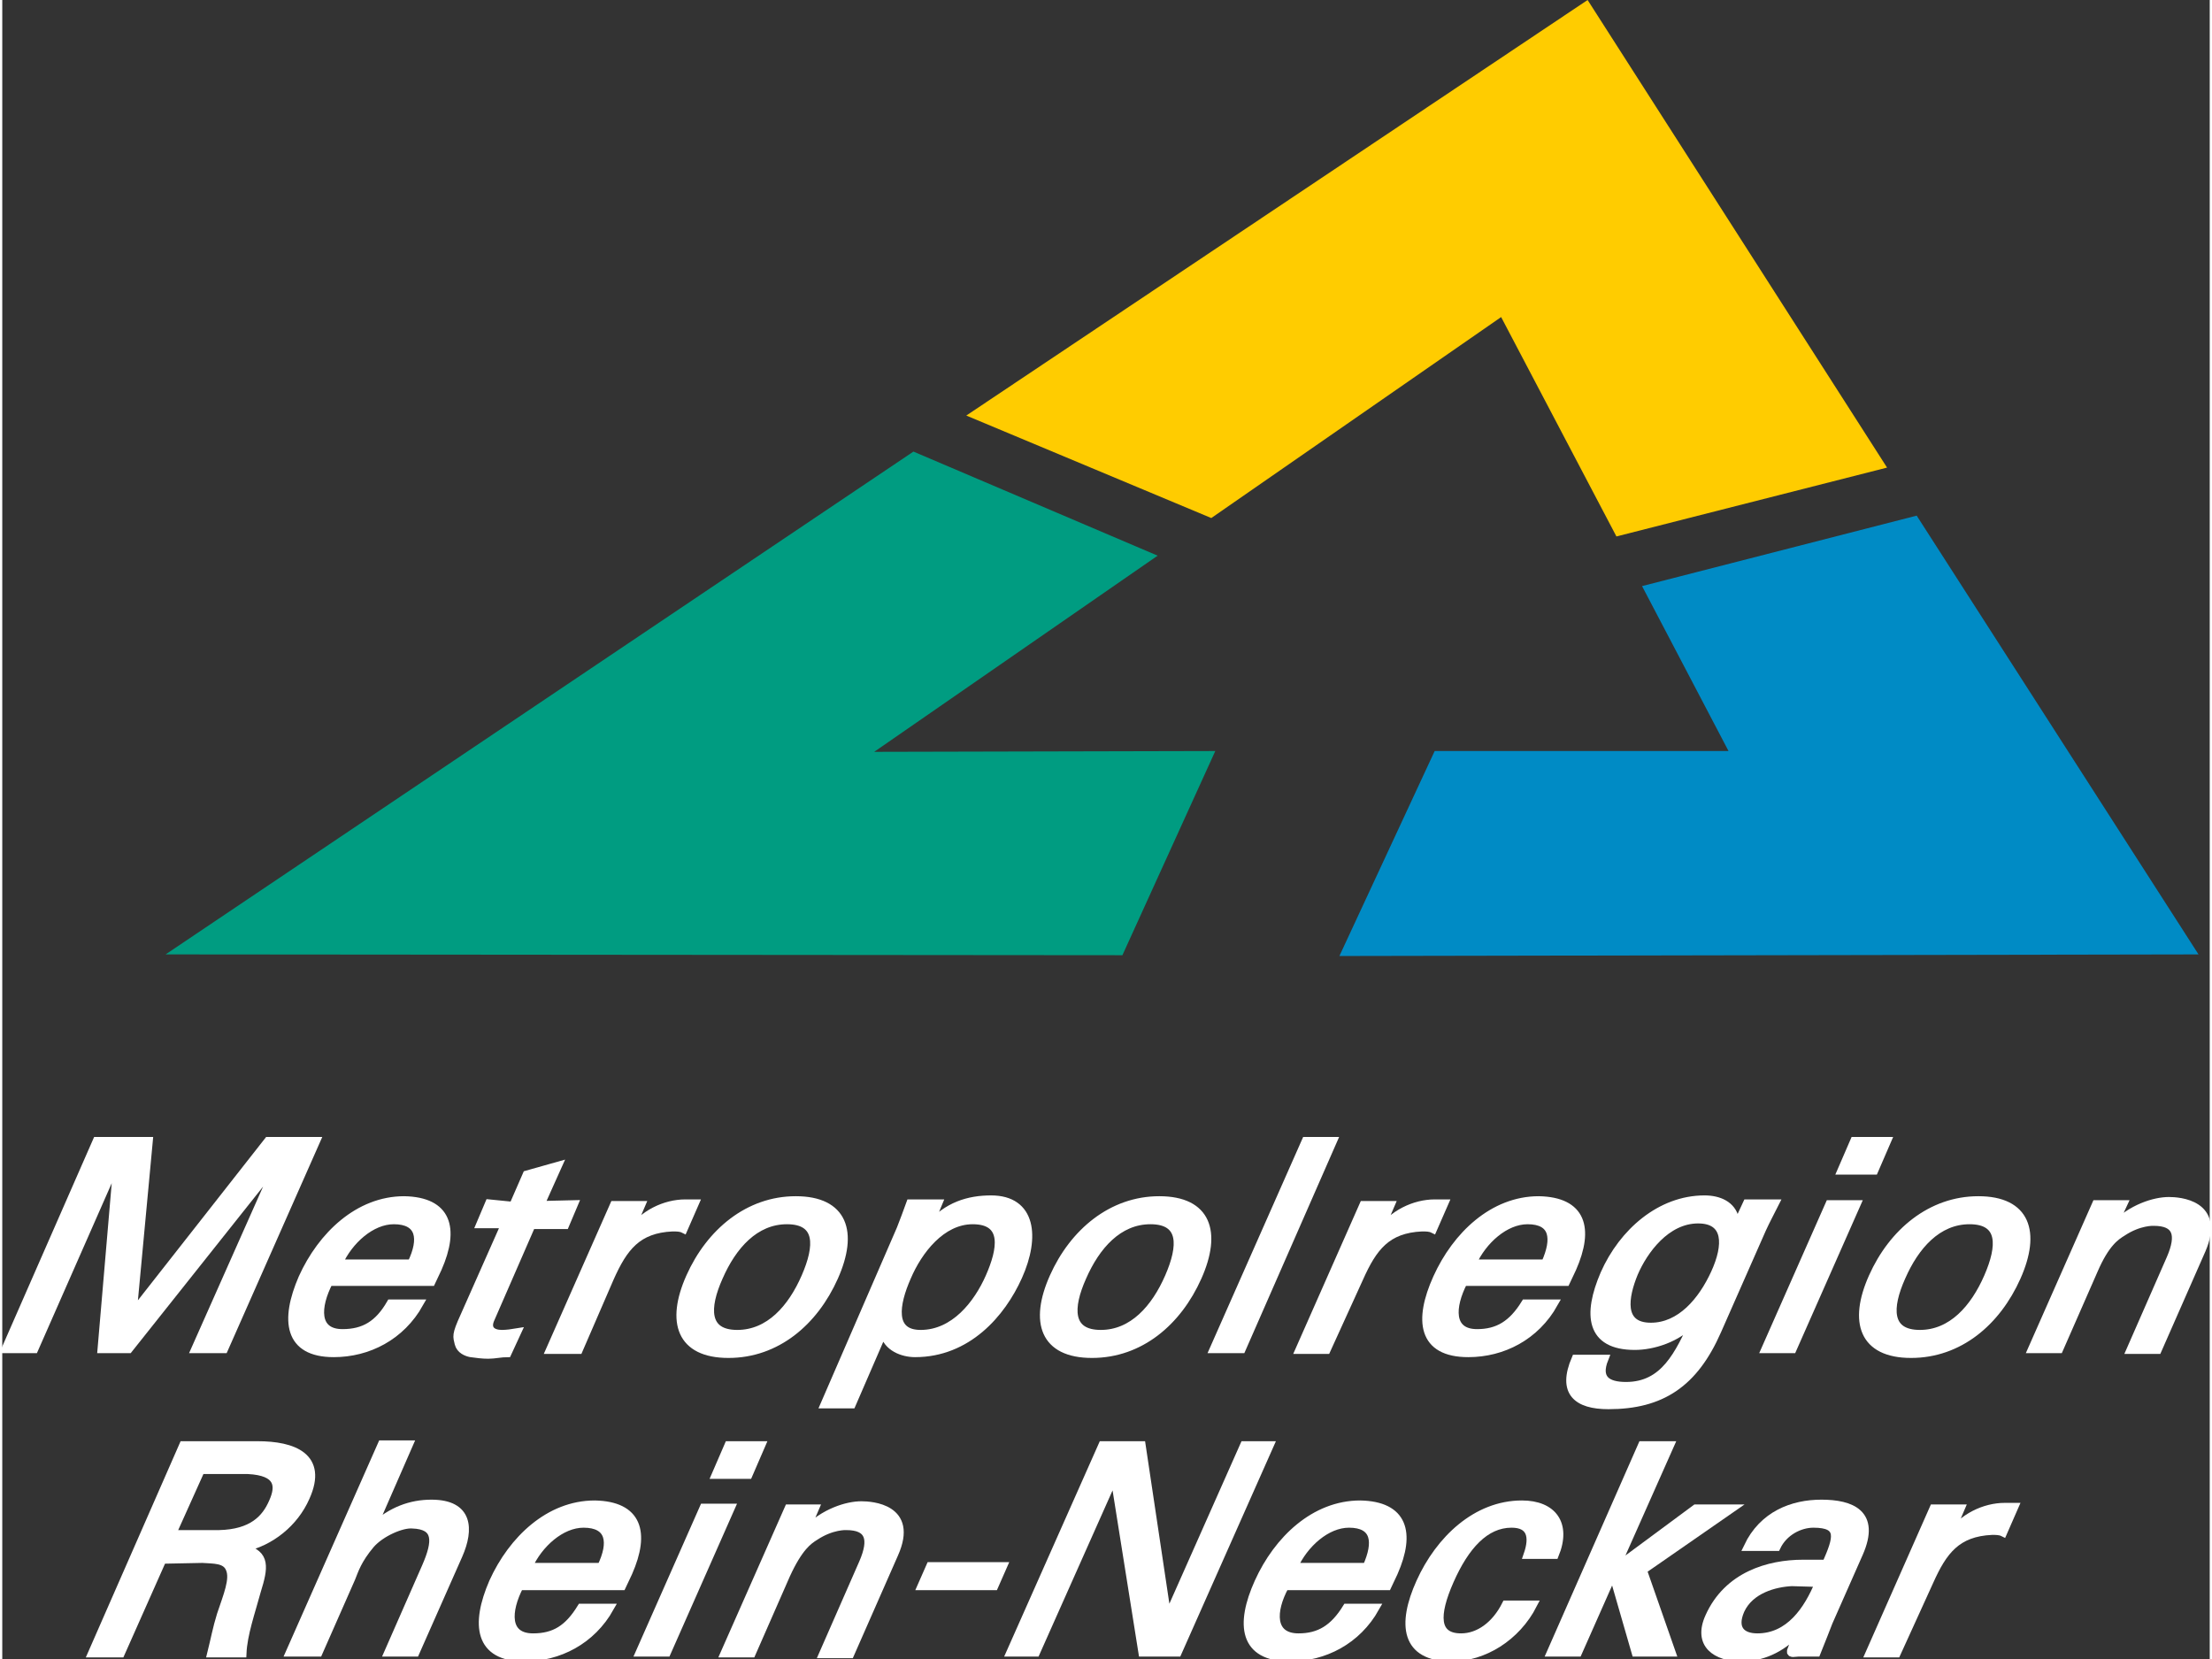
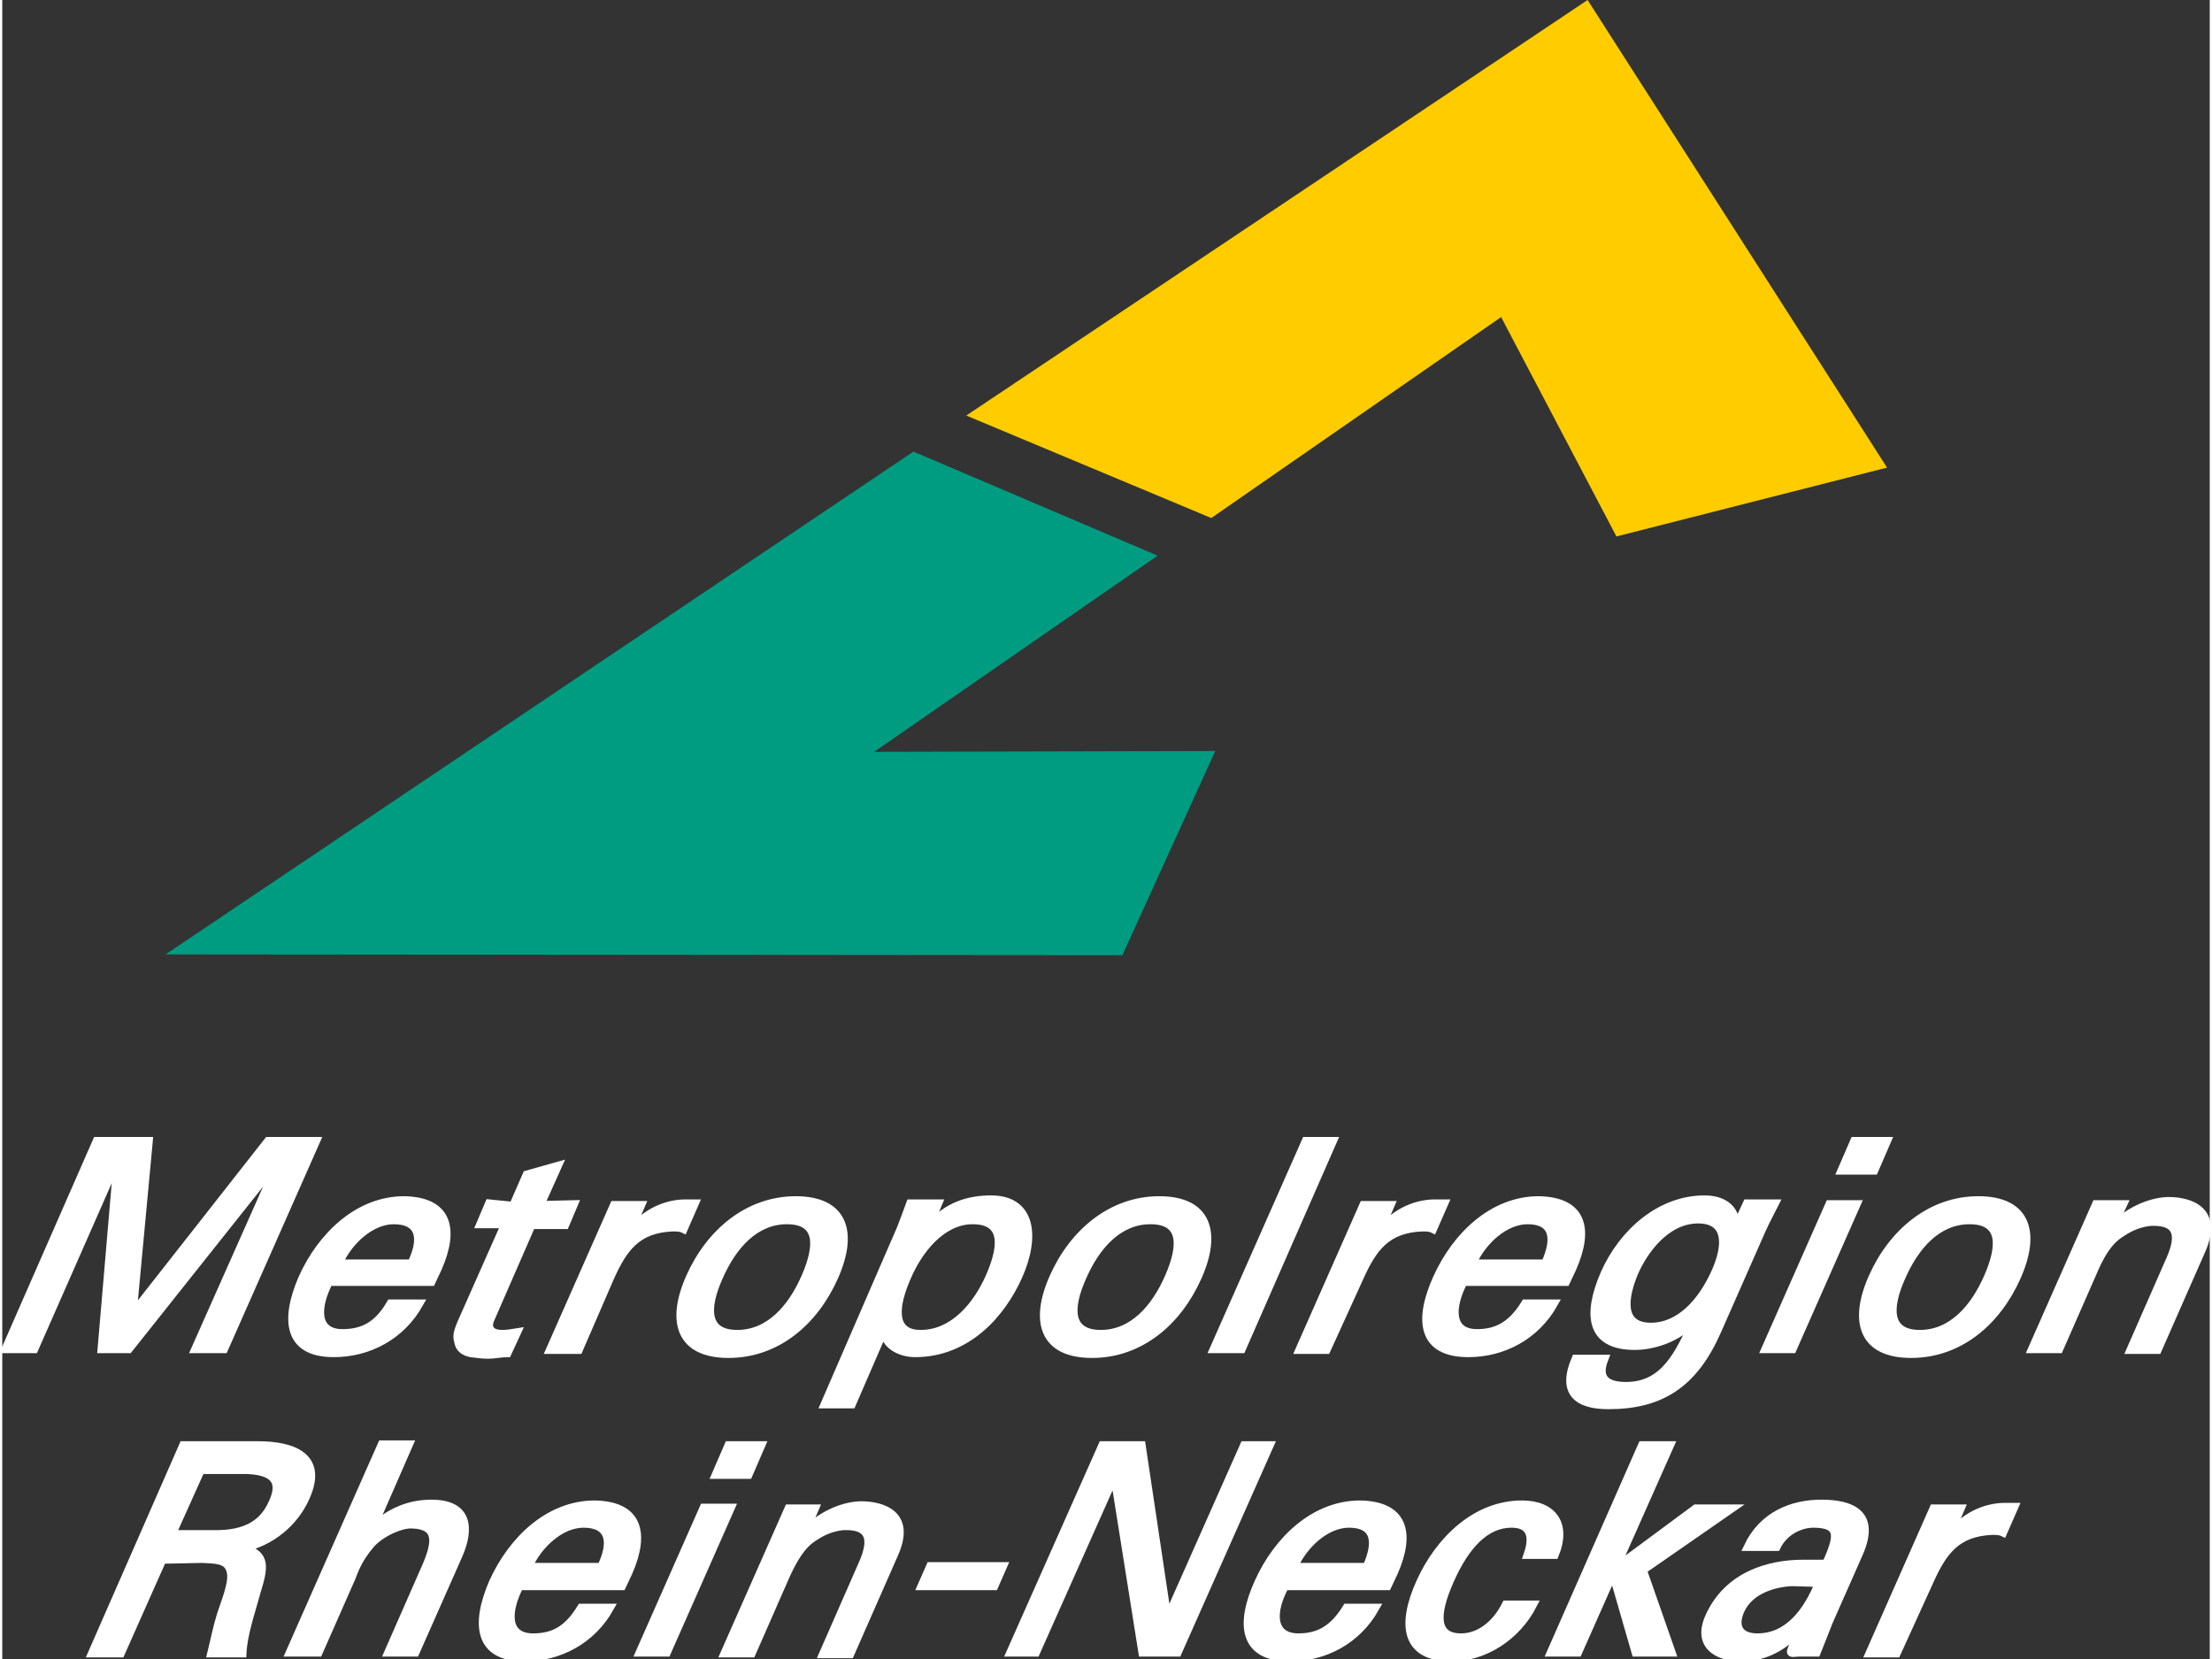
<svg xmlns="http://www.w3.org/2000/svg" height="1536" id="Ebene_1" style="enable-background:new 0 0 275.7 207.2;" version="1.1" viewBox="0 0 275.7 207.2" width="2048" x="0px" xml:space="preserve" y="0px">
  <rect x="0" y="0" width="275.7" height="207.2" fill="#333333" stroke="none" />
  <style type="text/css">
	.st0{fill-rule:evenodd;clip-rule:evenodd;fill:#FFFFFF;stroke:#FFFFFF;stroke-miterlimit:10;}
	.st1{fill:#FFFFFF;stroke:#FFFFFF;stroke-width:0.5;stroke-miterlimit:3.864;}
	.st2{fill:#FFFFFF;stroke:#FFFFFF;stroke-miterlimit:10;}
	.st3{fill:#FFCC00;}
	.st4{fill:#009C81;}
	.st5{fill:#008BC5;}
</style>
  <g>
    <path class="st0" d="M24.8,183.6h5.9c3.9,0.2,4,2,3.1,4c-0.9,2.1-2.6,3.9-6.7,4h-5.9L24.8,183.6L24.8,183.6z M25,194.7   c1.4,0.1,2.9,0,3.4,1.2c0.6,1.3-0.3,3.4-1.1,5.8c-0.5,1.6-0.8,3.2-1.2,4.8H30c0.1-2.4,1.1-5.2,1.8-7.8c0.9-2.9,1.2-4.6-1.6-5.3   l0-0.1c3.3-0.7,6.3-3.1,7.7-6.3c2.3-5.1-1.6-6.5-6-6.5h-9.3l-11.4,26h3.6l5.2-11.7L25,194.7L25,194.7z" />
    <path class="st1" d="M24.8,183.6h5.9c3.9,0.2,4,2,3.1,4c-0.9,2.1-2.6,3.9-6.7,4h-5.9L24.8,183.6L24.8,183.6z M25,194.7   c1.4,0.1,2.9,0,3.4,1.2c0.6,1.3-0.3,3.4-1.1,5.8c-0.5,1.6-0.8,3.2-1.2,4.8H30c0.1-2.4,1.1-5.2,1.8-7.8c0.9-2.9,1.2-4.6-1.6-5.3   l0-0.1c3.3-0.7,6.3-3.1,7.7-6.3c2.3-5.1-1.6-6.5-6-6.5h-9.3l-11.4,26h3.6l5.2-11.7L25,194.7L25,194.7z" />
    <path class="st2" d="M39.5,206.4l4.1-9.3c0.4-1,0.8-2.3,2.4-4.2c1.3-1.5,3.9-2.6,5.2-2.5c3.2,0.1,3.1,2.1,1.7,5.3l-4.7,10.7h3.4   l5.4-12.2c1.4-3.2,1.3-6.4-3.4-6.4c-2.6,0-5,0.9-7.2,2.9h-0.1l4.5-10.3h-3.4l-11.5,26L39.5,206.4L39.5,206.4z" />
    <path class="st1" d="M39.5,206.4l4.1-9.3c0.4-1,0.8-2.3,2.4-4.2c1.3-1.5,3.9-2.6,5.2-2.5c3.2,0.1,3.1,2.1,1.7,5.3l-4.7,10.7h3.4   l5.4-12.2c1.4-3.2,1.3-6.4-3.4-6.4c-2.6,0-5,0.9-7.2,2.9h-0.1l4.5-10.3h-3.4l-11.5,26L39.5,206.4L39.5,206.4z" />
    <path class="st0" d="M77.4,198.1l0.8-1.7c2.2-5,1.2-8.4-4.2-8.5c-5.7,0-10.3,4.4-12.7,9.7c-2.3,5.3-1.8,9.4,3.9,9.4   c4.3,0,8.4-2.1,10.7-6.2h-3.6c-1.6,2.6-3.3,3.7-6,3.7c-3.5,0-3.3-3.3-1.7-6.4L77.4,198.1L77.4,198.1z M65.7,195.7   c1.3-2.9,4.1-5.4,6.9-5.4c3.3,0,3.7,2.3,2.2,5.4H65.7L65.7,195.7z" />
    <path class="st1" d="M77.4,198.1l0.8-1.7c2.2-5,1.2-8.4-4.2-8.5c-5.7,0-10.3,4.4-12.7,9.7c-2.3,5.3-1.8,9.4,3.9,9.4   c4.3,0,8.4-2.1,10.7-6.2h-3.6c-1.6,2.6-3.3,3.7-6,3.7c-3.5,0-3.3-3.3-1.7-6.4L77.4,198.1L77.4,198.1z M65.7,195.7   c1.3-2.9,4.1-5.4,6.9-5.4c3.3,0,3.7,2.3,2.2,5.4H65.7L65.7,195.7z" />
    <path class="st0" d="M83,206.4l8-18.1h-3.4l-8,18.1L83,206.4L83,206.4z M89.1,184.2h4.1l1.6-3.7h-4.1L89.1,184.2L89.1,184.2z" />
    <path class="st1" d="M83,206.4l8-18.1h-3.4l-8,18.1L83,206.4L83,206.4z M89.1,184.2h4.1l1.6-3.7h-4.1L89.1,184.2L89.1,184.2z" />
    <path class="st2" d="M101.5,188.4h-3.3l-8,18.1h3.4l4.3-9.8c1.6-3.5,2.8-4.3,3.6-4.8c2.1-1.4,3.9-1.3,3.9-1.3   c2.9,0,3.4,1.6,2.1,4.6l-5,11.4h3.4l5.5-12.5c2.6-5.8-2.9-6.1-4.1-6.1c-1.8,0-4.7,0.9-6.9,3.2h-0.1L101.5,188.4L101.5,188.4z" />
    <path class="st1" d="M101.5,188.4h-3.3l-8,18.1h3.4l4.3-9.8c1.6-3.5,2.8-4.3,3.6-4.8c2.1-1.4,3.9-1.3,3.9-1.3   c2.9,0,3.4,1.6,2.1,4.6l-5,11.4h3.4l5.5-12.5c2.6-5.8-2.9-6.1-4.1-6.1c-1.8,0-4.7,0.9-6.9,3.2h-0.1L101.5,188.4L101.5,188.4z" />
    <polygon class="st2" points="123.9,198.1 125,195.6 115.9,195.6 114.8,198.1  " />
    <polygon class="st1" points="123.9,198.1 125,195.6 115.9,195.6 114.8,198.1  " />
    <polygon class="st2" points="155.1,180.5 145.6,201.9 145.5,201.9 142.3,180.5 137.4,180.5 125.9,206.4 129.1,206.4 138.9,184.4    138.9,184.4 142.4,206.4 146.8,206.4 158.3,180.5  " />
    <polygon class="st1" points="155.1,180.5 145.6,201.9 145.5,201.9 142.3,180.5 137.4,180.5 125.9,206.4 129.1,206.4 138.9,184.4    138.9,184.4 142.4,206.4 146.8,206.4 158.3,180.5  " />
    <path class="st0" d="M173,198.1l0.8-1.7c2.2-5,1.2-8.4-4.2-8.5c-5.7,0-10.3,4.4-12.7,9.7c-2.4,5.3-1.9,9.4,3.9,9.4   c4.3,0,8.4-2.1,10.7-6.2h-3.6c-1.6,2.6-3.4,3.7-6,3.7c-3.5,0-3.4-3.3-1.7-6.4L173,198.1L173,198.1z M161.3,195.7   c1.3-2.9,4.1-5.4,6.9-5.4c3.3,0,3.6,2.3,2.2,5.4H161.3L161.3,195.7z" />
    <path class="st1" d="M173,198.1l0.8-1.7c2.2-5,1.2-8.4-4.2-8.5c-5.7,0-10.3,4.4-12.7,9.7c-2.4,5.3-1.9,9.4,3.9,9.4   c4.3,0,8.4-2.1,10.7-6.2h-3.6c-1.6,2.6-3.4,3.7-6,3.7c-3.5,0-3.4-3.3-1.7-6.4L173,198.1L173,198.1z M161.3,195.7   c1.3-2.9,4.1-5.4,6.9-5.4c3.3,0,3.6,2.3,2.2,5.4H161.3L161.3,195.7z" />
    <path class="st2" d="M193.9,194.2c1.6-3.9-0.3-6.3-4.1-6.3c-5.7,0-10.3,4.4-12.7,9.7c-2.4,5.3-1.9,9.4,3.9,9.4   c4,0,8.1-2.5,10.2-6.6h-3.4c-1.3,2.6-3.4,4.1-5.6,4.1c-3.3,0-3.3-2.8-1.4-7.1s4.4-7.1,7.7-7.1c2.4,0,2.8,1.6,2,3.9L193.9,194.2   L193.9,194.2z" />
    <path class="st1" d="M193.9,194.2c1.6-3.9-0.3-6.3-4.1-6.3c-5.7,0-10.3,4.4-12.7,9.7c-2.4,5.3-1.9,9.4,3.9,9.4   c4,0,8.1-2.5,10.2-6.6h-3.4c-1.3,2.6-3.4,4.1-5.6,4.1c-3.3,0-3.3-2.8-1.4-7.1s4.4-7.1,7.7-7.1c2.4,0,2.8,1.6,2,3.9L193.9,194.2   L193.9,194.2z" />
    <polygon class="st2" points="196.8,206.4 201.1,196.7 201.2,196.7 204,206.4 208.5,206.4 204.9,196.1 216,188.4 211.5,188.4    201.5,195.8 208.3,180.5 204.8,180.5 193.4,206.4  " />
    <polygon class="st1" points="196.8,206.4 201.1,196.7 201.2,196.7 204,206.4 208.5,206.4 204.9,196.1 216,188.4 211.5,188.4    201.5,195.8 208.3,180.5 204.8,180.5 193.4,206.4  " />
    <path class="st0" d="M226.9,197.7c-1.4,3.4-3.7,6.8-7.7,6.8c-2,0-3.1-1.1-2.1-3.4c1.2-2.6,4.3-3.4,6.4-3.5L226.9,197.7L226.9,197.7   z M224.9,195.3c-4.3,0-9.4,1.5-11.7,6.6c-1.6,3.5,0.9,5.1,4,5.1c2.5,0,4.9-1,7-3.2h0.1c-0.3,0.8-0.6,1.6-0.9,2.4   c-0.1,0.4,0.5,0.2,0.9,0.2h2.3c0.6-1.5,1.2-3,1.5-3.8l3.8-8.6c2.2-5-1-6.2-4.7-6.2c-3.6,0-7.3,1.4-9.2,5.4h3.6   c0.9-1.9,2.9-2.9,4.6-2.9c3.6,0,3,1.8,1.6,5L224.9,195.3L224.9,195.3z" />
    <path class="st1" d="M226.9,197.7c-1.4,3.4-3.7,6.8-7.7,6.8c-2,0-3.1-1.1-2.1-3.4c1.2-2.6,4.3-3.4,6.4-3.5L226.9,197.7L226.9,197.7   z M224.9,195.3c-4.3,0-9.4,1.5-11.7,6.6c-1.6,3.5,0.9,5.1,4,5.1c2.5,0,4.9-1,7-3.2h0.1c-0.3,0.8-0.6,1.6-0.9,2.4   c-0.1,0.4,0.5,0.2,0.9,0.2h2.3c0.6-1.5,1.2-3,1.5-3.8l3.8-8.6c2.2-5-1-6.2-4.7-6.2c-3.6,0-7.3,1.4-9.2,5.4h3.6   c0.9-1.9,2.9-2.9,4.6-2.9c3.6,0,3,1.8,1.6,5L224.9,195.3L224.9,195.3z" />
    <path class="st2" d="M240.7,197.5c1.7-3.8,3.4-6.1,7.8-6.3c0.5,0,1,0,1.4,0.2l1.4-3.2c-0.4,0-0.7,0-1.2,0c-2.5,0-5.3,1.3-6.9,3.7   h-0.1l1.5-3.5h-3.4l-8,18.1h3.4L240.7,197.5L240.7,197.5z" />
    <path class="st1" d="M240.7,197.5c1.7-3.8,3.4-6.1,7.8-6.3c0.5,0,1,0,1.4,0.2l1.4-3.2c-0.4,0-0.7,0-1.2,0c-2.5,0-5.3,1.3-6.9,3.7   h-0.1l1.5-3.5h-3.4l-8,18.1h3.4L240.7,197.5L240.7,197.5z" />
    <polygon class="st2" points="24.1,168.5 27.7,168.5 39.2,142.5 33.2,142.5 16.4,163.9 16.3,163.9 18.3,142.5 11.8,142.5 0.4,168.5    4,168.5 14.3,145.1 14.4,145.1 12.4,168.5 15.8,168.5 34.4,145.1 34.5,145.1  " />
    <polygon class="st1" points="24.1,168.5 27.7,168.5 39.2,142.5 33.2,142.5 16.4,163.9 16.3,163.9 18.3,142.5 11.8,142.5 0.4,168.5    4,168.5 14.3,145.1 14.4,145.1 12.4,168.5 15.8,168.5 34.4,145.1 34.5,145.1  " />
    <path class="st0" d="M53.6,160.1l0.8-1.7c2.2-5,1.2-8.4-4.2-8.5c-5.7,0-10.3,4.4-12.7,9.7c-2.3,5.3-1.8,9.4,3.9,9.4   c4.3,0,8.4-2.1,10.7-6.2h-3.6c-1.5,2.6-3.3,3.7-6,3.7c-3.5,0-3.3-3.3-1.7-6.4L53.6,160.1L53.6,160.1z M42,157.8   c1.3-2.9,4.1-5.4,6.9-5.4c3.3,0,3.7,2.3,2.2,5.4H42L42,157.8z" />
    <path class="st1" d="M53.6,160.1l0.8-1.7c2.2-5,1.2-8.4-4.2-8.5c-5.7,0-10.3,4.4-12.7,9.7c-2.3,5.3-1.8,9.4,3.9,9.4   c4.3,0,8.4-2.1,10.7-6.2h-3.6c-1.5,2.6-3.3,3.7-6,3.7c-3.5,0-3.3-3.3-1.7-6.4L53.6,160.1L53.6,160.1z M42,157.8   c1.3-2.9,4.1-5.4,6.9-5.4c3.3,0,3.7,2.3,2.2,5.4H42L42,157.8z" />
    <path class="st2" d="M60.8,150.3l-1.1,2.6l3.1,0l-5.1,11.5c-1.1,2.4-0.9,2.5-0.7,3.4c0.2,0.8,1,1.1,1.5,1.2   c0.8,0.1,1.4,0.2,2.2,0.2c0.8,0,1.6-0.2,2.4-0.2l1.2-2.6c-0.6,0.1-1.3,0.2-1.9,0.2c-1.2,0-2-0.6-1.4-1.9l5.1-11.7l4.2,0l1.1-2.6   l-4.2,0.1l2.2-4.9l-3.9,1.1l-1.7,3.9L60.8,150.3L60.8,150.3z" />
    <path class="st1" d="M60.8,150.3l-1.1,2.6l3.1,0l-5.1,11.5c-1.1,2.4-0.9,2.5-0.7,3.4c0.2,0.8,1,1.1,1.5,1.2   c0.8,0.1,1.4,0.2,2.2,0.2c0.8,0,1.6-0.2,2.4-0.2l1.2-2.6c-0.6,0.1-1.3,0.2-1.9,0.2c-1.2,0-2-0.6-1.4-1.9l5.1-11.7l4.2,0l1.1-2.6   l-4.2,0.1l2.2-4.9l-3.9,1.1l-1.7,3.9L60.8,150.3L60.8,150.3z" />
    <path class="st2" d="M75.9,159.6c1.7-3.8,3.4-6.1,7.8-6.3c0.5,0,1,0,1.4,0.2l1.4-3.2c-0.4,0-0.7,0-1.2,0c-2.5,0-5.3,1.3-6.9,3.7   h-0.1l1.5-3.5h-3.4l-8,18.1H72L75.9,159.6L75.9,159.6z" />
    <path class="st1" d="M75.9,159.6c1.7-3.8,3.4-6.1,7.8-6.3c0.5,0,1,0,1.4,0.2l1.4-3.2c-0.4,0-0.7,0-1.2,0c-2.5,0-5.3,1.3-6.9,3.7   h-0.1l1.5-3.5h-3.4l-8,18.1H72L75.9,159.6L75.9,159.6z" />
    <path class="st0" d="M99.1,149.9c-5.9,0-10.7,4-13.2,9.6c-2.5,5.6-1.2,9.6,4.8,9.6s10.7-4,13.2-9.6S105.1,149.9,99.1,149.9   L99.1,149.9z M89.5,159.5c1.7-3.9,4.5-7.1,8.5-7.1c4.1,0,4,3.2,2.3,7.1c-1.7,3.9-4.5,7.1-8.5,7.1C87.7,166.6,87.8,163.3,89.5,159.5   L89.5,159.5z" />
    <path class="st1" d="M99.1,149.9c-5.9,0-10.7,4-13.2,9.6c-2.5,5.6-1.2,9.6,4.8,9.6s10.7-4,13.2-9.6S105.1,149.9,99.1,149.9   L99.1,149.9z M89.5,159.5c1.7-3.9,4.5-7.1,8.5-7.1c4.1,0,4,3.2,2.3,7.1c-1.7,3.9-4.5,7.1-8.5,7.1C87.7,166.6,87.8,163.3,89.5,159.5   L89.5,159.5z" />
    <path class="st0" d="M123.3,159.5c-1.5,3.4-4.4,7.1-8.6,7.1c-3.8,0-3.2-3.7-1.7-7.1c1.4-3.3,4.3-7.1,8.2-7.1   C125.5,152.4,124.8,156.1,123.3,159.5L123.3,159.5z M102.7,175.4h3.4l3.9-9h0.1c0.4,1.9,2.4,2.6,3.9,2.6c6.5,0,10.8-4.9,12.9-9.6   c2.2-4.9,1.7-9.6-3.4-9.6c-2.8,0-5.5,0.8-7.7,3.4h-0.1l1.2-2.9h-3.5c-0.4,1.1-0.8,2.2-1.2,3.2L102.7,175.4L102.7,175.4z" />
    <path class="st1" d="M123.3,159.5c-1.5,3.4-4.4,7.1-8.6,7.1c-3.8,0-3.2-3.7-1.7-7.1c1.4-3.3,4.3-7.1,8.2-7.1   C125.5,152.4,124.8,156.1,123.3,159.5L123.3,159.5z M102.7,175.4h3.4l3.9-9h0.1c0.4,1.9,2.4,2.6,3.9,2.6c6.5,0,10.8-4.9,12.9-9.6   c2.2-4.9,1.7-9.6-3.4-9.6c-2.8,0-5.5,0.8-7.7,3.4h-0.1l1.2-2.9h-3.5c-0.4,1.1-0.8,2.2-1.2,3.2L102.7,175.4L102.7,175.4z" />
    <path class="st0" d="M144.5,149.9c-5.9,0-10.7,4-13.2,9.6c-2.5,5.6-1.2,9.6,4.8,9.6s10.7-4,13.2-9.6   C151.8,153.9,150.5,149.9,144.5,149.9L144.5,149.9z M134.9,159.5c1.7-3.9,4.5-7.1,8.5-7.1c4.1,0,4,3.2,2.3,7.1   c-1.7,3.9-4.5,7.1-8.5,7.1C133.1,166.6,133.2,163.3,134.9,159.5L134.9,159.5z" />
    <path class="st1" d="M144.5,149.9c-5.9,0-10.7,4-13.2,9.6c-2.5,5.6-1.2,9.6,4.8,9.6s10.7-4,13.2-9.6   C151.8,153.9,150.5,149.9,144.5,149.9L144.5,149.9z M134.9,159.5c1.7-3.9,4.5-7.1,8.5-7.1c4.1,0,4,3.2,2.3,7.1   c-1.7,3.9-4.5,7.1-8.5,7.1C133.1,166.6,133.2,163.3,134.9,159.5L134.9,159.5z" />
    <polygon class="st2" points="154.8,168.5 166.2,142.5 162.8,142.5 151.3,168.5  " />
    <polygon class="st1" points="154.8,168.5 166.2,142.5 162.8,142.5 151.3,168.5  " />
    <path class="st2" d="M169.5,159.6c1.7-3.8,3.4-6.1,7.8-6.3c0.5,0,1,0,1.4,0.2l1.4-3.2c-0.4,0-0.7,0-1.2,0c-2.5,0-5.3,1.3-6.9,3.7   h-0.1l1.5-3.5h-3.4l-8,18.1h3.4L169.5,159.6L169.5,159.6z" />
    <path class="st1" d="M169.5,159.6c1.7-3.8,3.4-6.1,7.8-6.3c0.5,0,1,0,1.4,0.2l1.4-3.2c-0.4,0-0.7,0-1.2,0c-2.5,0-5.3,1.3-6.9,3.7   h-0.1l1.5-3.5h-3.4l-8,18.1h3.4L169.5,159.6L169.5,159.6z" />
    <path class="st0" d="M195.3,160.1l0.8-1.7c2.2-5,1.2-8.4-4.2-8.5c-5.7,0-10.3,4.4-12.7,9.7c-2.4,5.3-1.9,9.4,3.9,9.4   c4.3,0,8.4-2.1,10.7-6.2h-3.6c-1.6,2.6-3.4,3.7-6,3.7c-3.5,0-3.3-3.3-1.7-6.4L195.3,160.1L195.3,160.1z M183.6,157.8   c1.3-2.9,4.1-5.4,6.9-5.4c3.3,0,3.6,2.3,2.2,5.4H183.6L183.6,157.8z" />
    <path class="st1" d="M195.3,160.1l0.8-1.7c2.2-5,1.2-8.4-4.2-8.5c-5.7,0-10.3,4.4-12.7,9.7c-2.4,5.3-1.9,9.4,3.9,9.4   c4.3,0,8.4-2.1,10.7-6.2h-3.6c-1.6,2.6-3.4,3.7-6,3.7c-3.5,0-3.3-3.3-1.7-6.4L195.3,160.1L195.3,160.1z M183.6,157.8   c1.3-2.9,4.1-5.4,6.9-5.4c3.3,0,3.6,2.3,2.2,5.4H183.6L183.6,157.8z" />
    <path class="st0" d="M203.8,159c1.2-2.8,4-6.7,8-6.7c3.7,0,3.7,3.2,2.1,6.7s-4.3,6.7-8,6.7C201.9,165.7,202.6,161.9,203.8,159   L203.8,159z M216.6,153.1c-0.1,0.2-0.1-0.8-0.2-0.9c-0.4-1.7-2-2.4-3.8-2.4c-5.5,0-10.2,4.1-12.5,9.3c-2.2,5.1-1.8,9,3.8,9   c2.2,0,5.3-0.9,7.3-3.1h0.1c-1.9,4.1-3.7,8.1-8.5,8.1c-2.4,0-3.7-0.9-2.7-3.4h-3.6c-1.8,4.2,0.2,5.8,4.1,5.8   c6.6,0,10.7-2.7,13.6-9.3l5.6-12.7c0.5-1.1,1.1-2.2,1.6-3.2h-3.5L216.6,153.1L216.6,153.1z" />
    <path class="st1" d="M203.8,159c1.2-2.8,4-6.7,8-6.7c3.7,0,3.7,3.2,2.1,6.7s-4.3,6.7-8,6.7C201.9,165.7,202.6,161.9,203.8,159   L203.8,159z M216.6,153.1c-0.1,0.2-0.1-0.8-0.2-0.9c-0.4-1.7-2-2.4-3.8-2.4c-5.5,0-10.2,4.1-12.5,9.3c-2.2,5.1-1.8,9,3.8,9   c2.2,0,5.3-0.9,7.3-3.1h0.1c-1.9,4.1-3.7,8.1-8.5,8.1c-2.4,0-3.7-0.9-2.7-3.4h-3.6c-1.8,4.2,0.2,5.8,4.1,5.8   c6.6,0,10.7-2.7,13.6-9.3l5.6-12.7c0.5-1.1,1.1-2.2,1.6-3.2h-3.5L216.6,153.1L216.6,153.1z" />
    <path class="st0" d="M223.6,168.5l8-18.1h-3.4l-8,18.1L223.6,168.5L223.6,168.5z M229.7,146.2h4.1l1.6-3.7h-4.1L229.7,146.2   L229.7,146.2z" />
    <path class="st1" d="M223.6,168.5l8-18.1h-3.4l-8,18.1L223.6,168.5L223.6,168.5z M229.7,146.2h4.1l1.6-3.7h-4.1L229.7,146.2   L229.7,146.2z" />
    <path class="st0" d="M246.8,149.9c-5.9,0-10.7,4-13.2,9.6c-2.5,5.6-1.2,9.6,4.8,9.6s10.7-4,13.2-9.6   C254.1,153.9,252.8,149.9,246.8,149.9L246.8,149.9z M237.2,159.5c1.7-3.9,4.5-7.1,8.5-7.1c4.1,0,4,3.2,2.3,7.1   c-1.7,3.9-4.5,7.1-8.5,7.1C235.4,166.6,235.5,163.3,237.2,159.5L237.2,159.5z" />
    <path class="st1" d="M246.8,149.9c-5.9,0-10.7,4-13.2,9.6c-2.5,5.6-1.2,9.6,4.8,9.6s10.7-4,13.2-9.6   C254.1,153.9,252.8,149.9,246.8,149.9L246.8,149.9z M237.2,159.5c1.7-3.9,4.5-7.1,8.5-7.1c4.1,0,4,3.2,2.3,7.1   c-1.7,3.9-4.5,7.1-8.5,7.1C235.4,166.6,235.5,163.3,237.2,159.5L237.2,159.5z" />
    <path class="st2" d="M264.9,150.4h-3.4l-8,18.1h3.4l4.3-9.8c1.5-3.5,2.8-4.3,3.6-4.8c2.1-1.4,3.9-1.3,3.9-1.3   c2.9,0,3.4,1.6,2.1,4.6l-5,11.4h3.4l5.5-12.5c2.5-5.8-2.9-6.1-4.1-6.1c-1.8,0-4.7,0.9-6.9,3.2h-0.1L264.9,150.4L264.9,150.4z" />
    <path class="st1" d="M264.9,150.4h-3.4l-8,18.1h3.4l4.3-9.8c1.5-3.5,2.8-4.3,3.6-4.8c2.1-1.4,3.9-1.3,3.9-1.3   c2.9,0,3.4,1.6,2.1,4.6l-5,11.4h3.4l5.5-12.5c2.5-5.8-2.9-6.1-4.1-6.1c-1.8,0-4.7,0.9-6.9,3.2h-0.1L264.9,150.4L264.9,150.4z" />
    <polygon class="st3" points="235.4,58.4 201.6,67 187.2,39.6 151,64.7 120.4,51.9 198,0  " />
    <polygon class="st4" points="113.8,56.4 144.3,69.4 108.9,93.9 151.5,93.8 139.9,119.3 20.4,119.2  " />
-     <polygon class="st5" points="167,119.4 178.9,93.8 215.6,93.8 204.8,73.2 239.1,64.4 274.3,119.2  " />
  </g>
  <desc property="dc:rights">Metropolregion Rhein-Neckar</desc>
</svg>